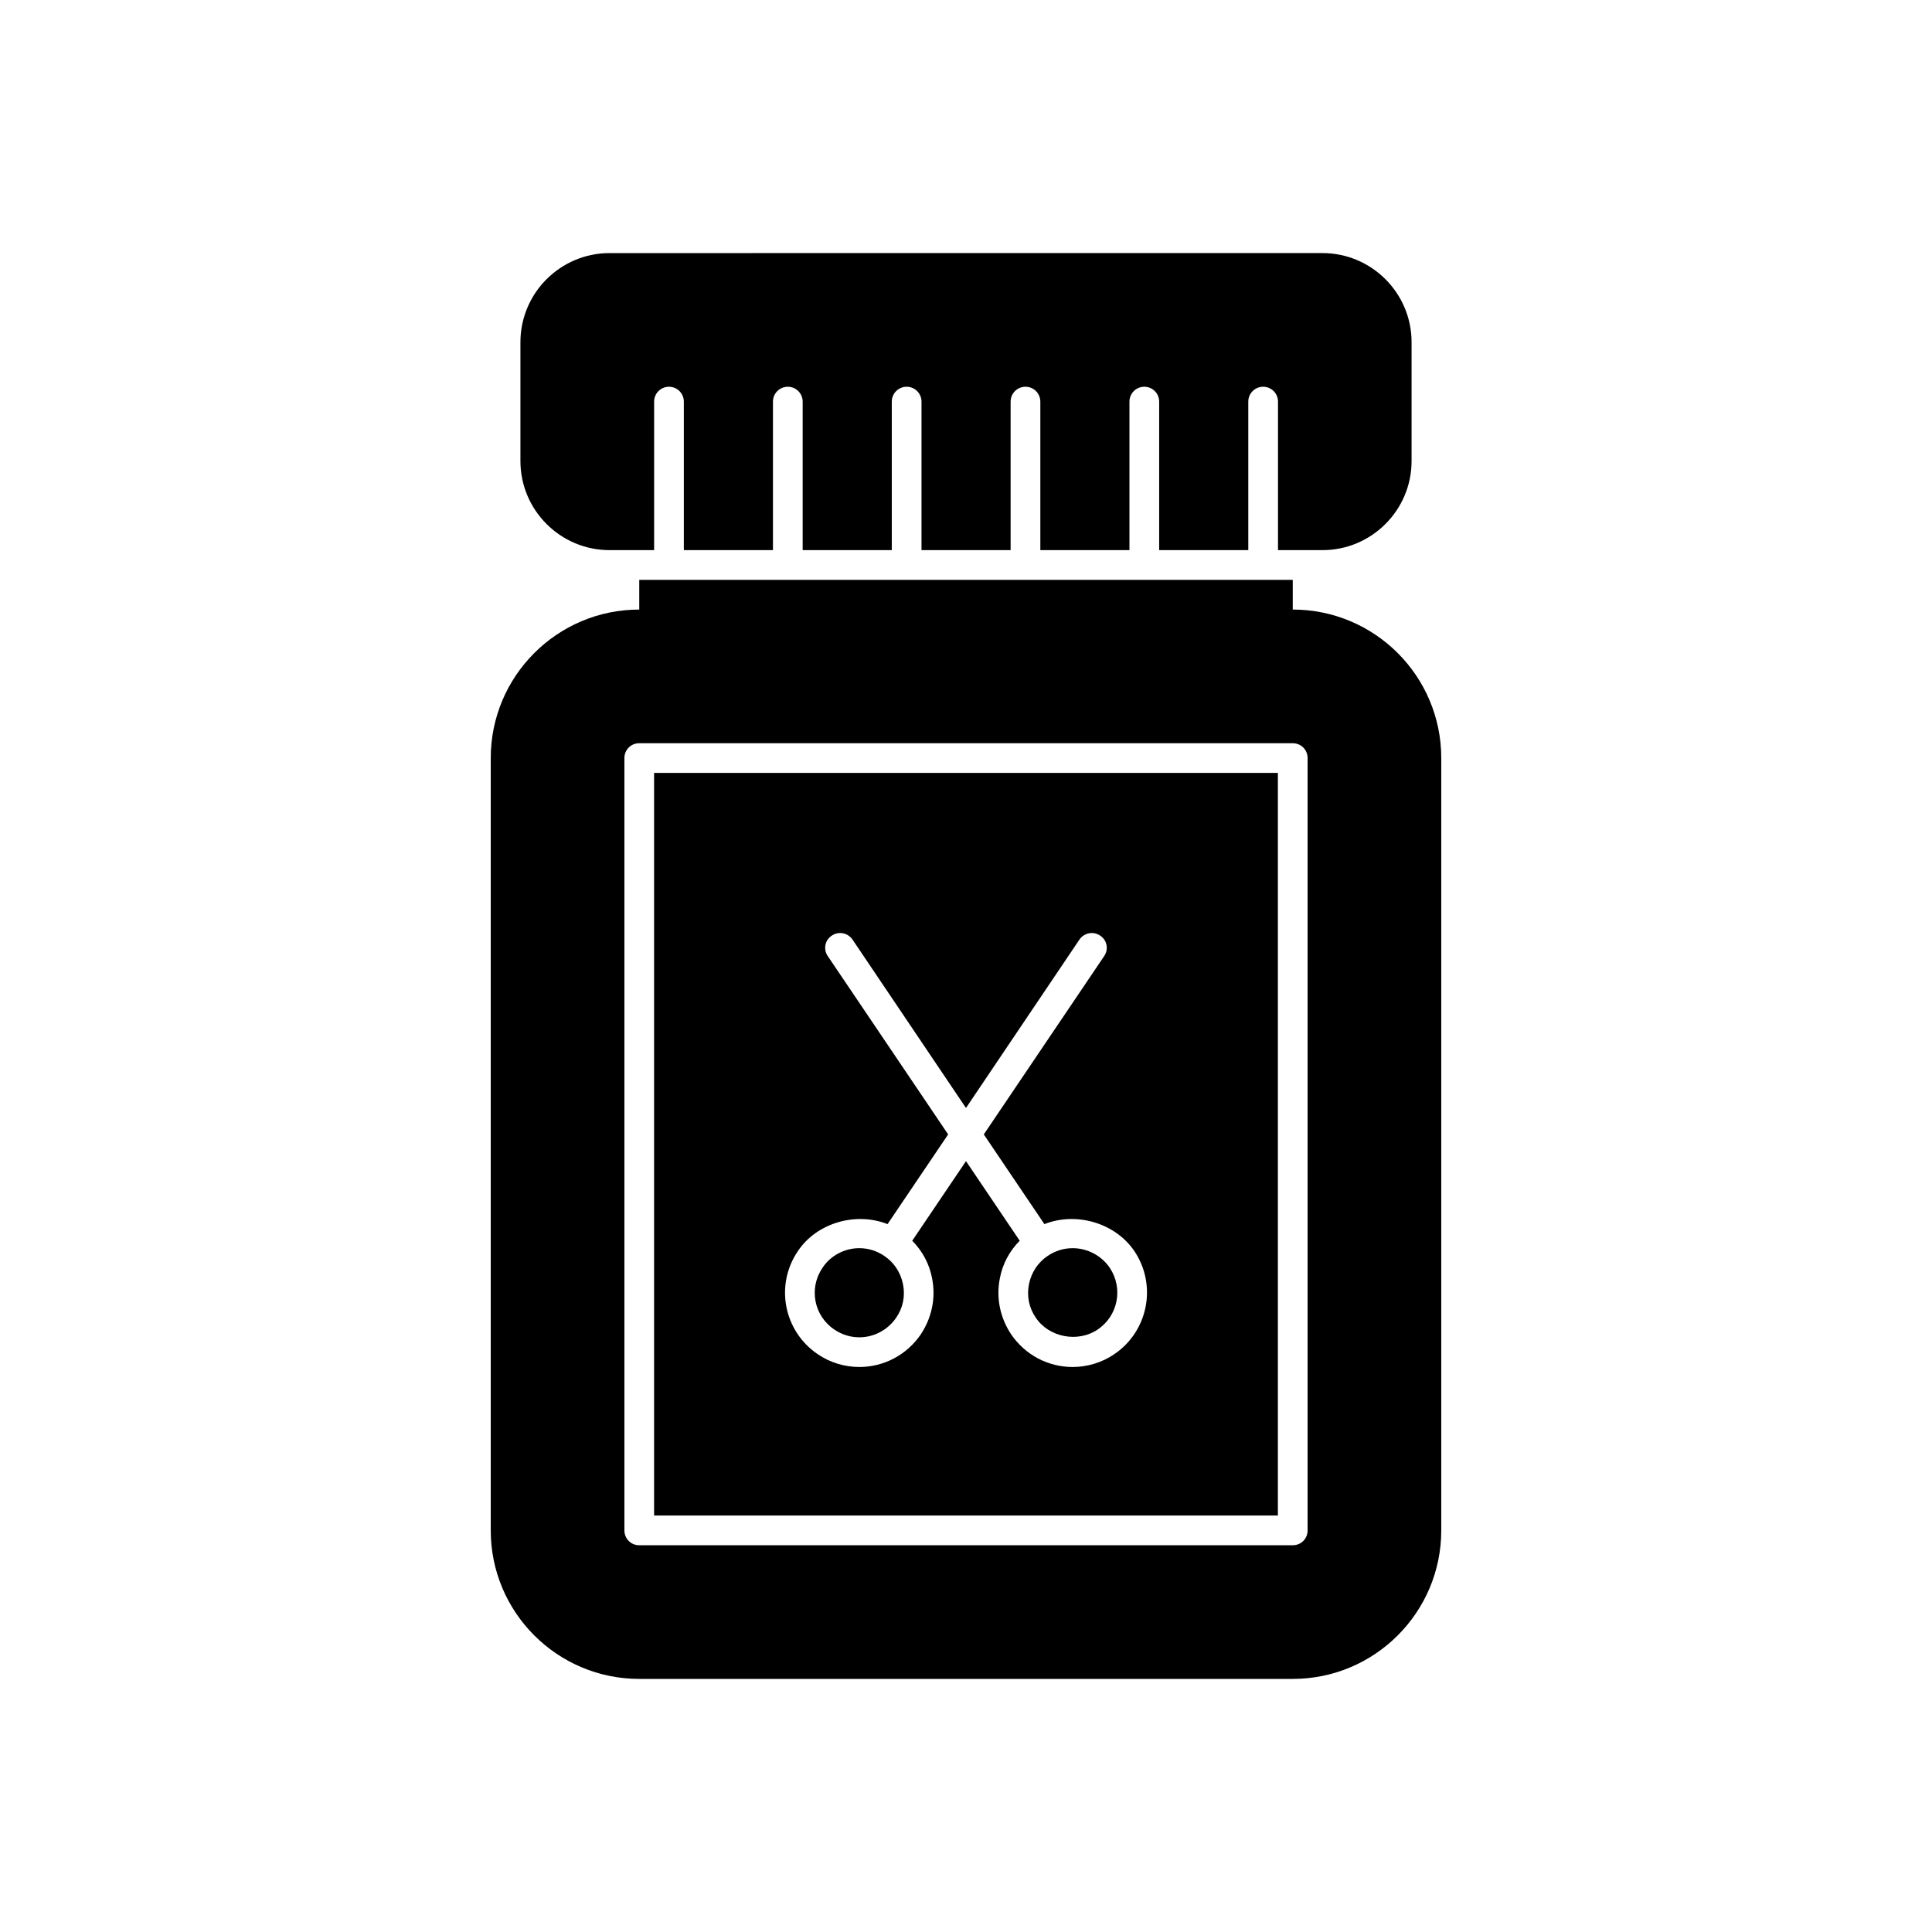
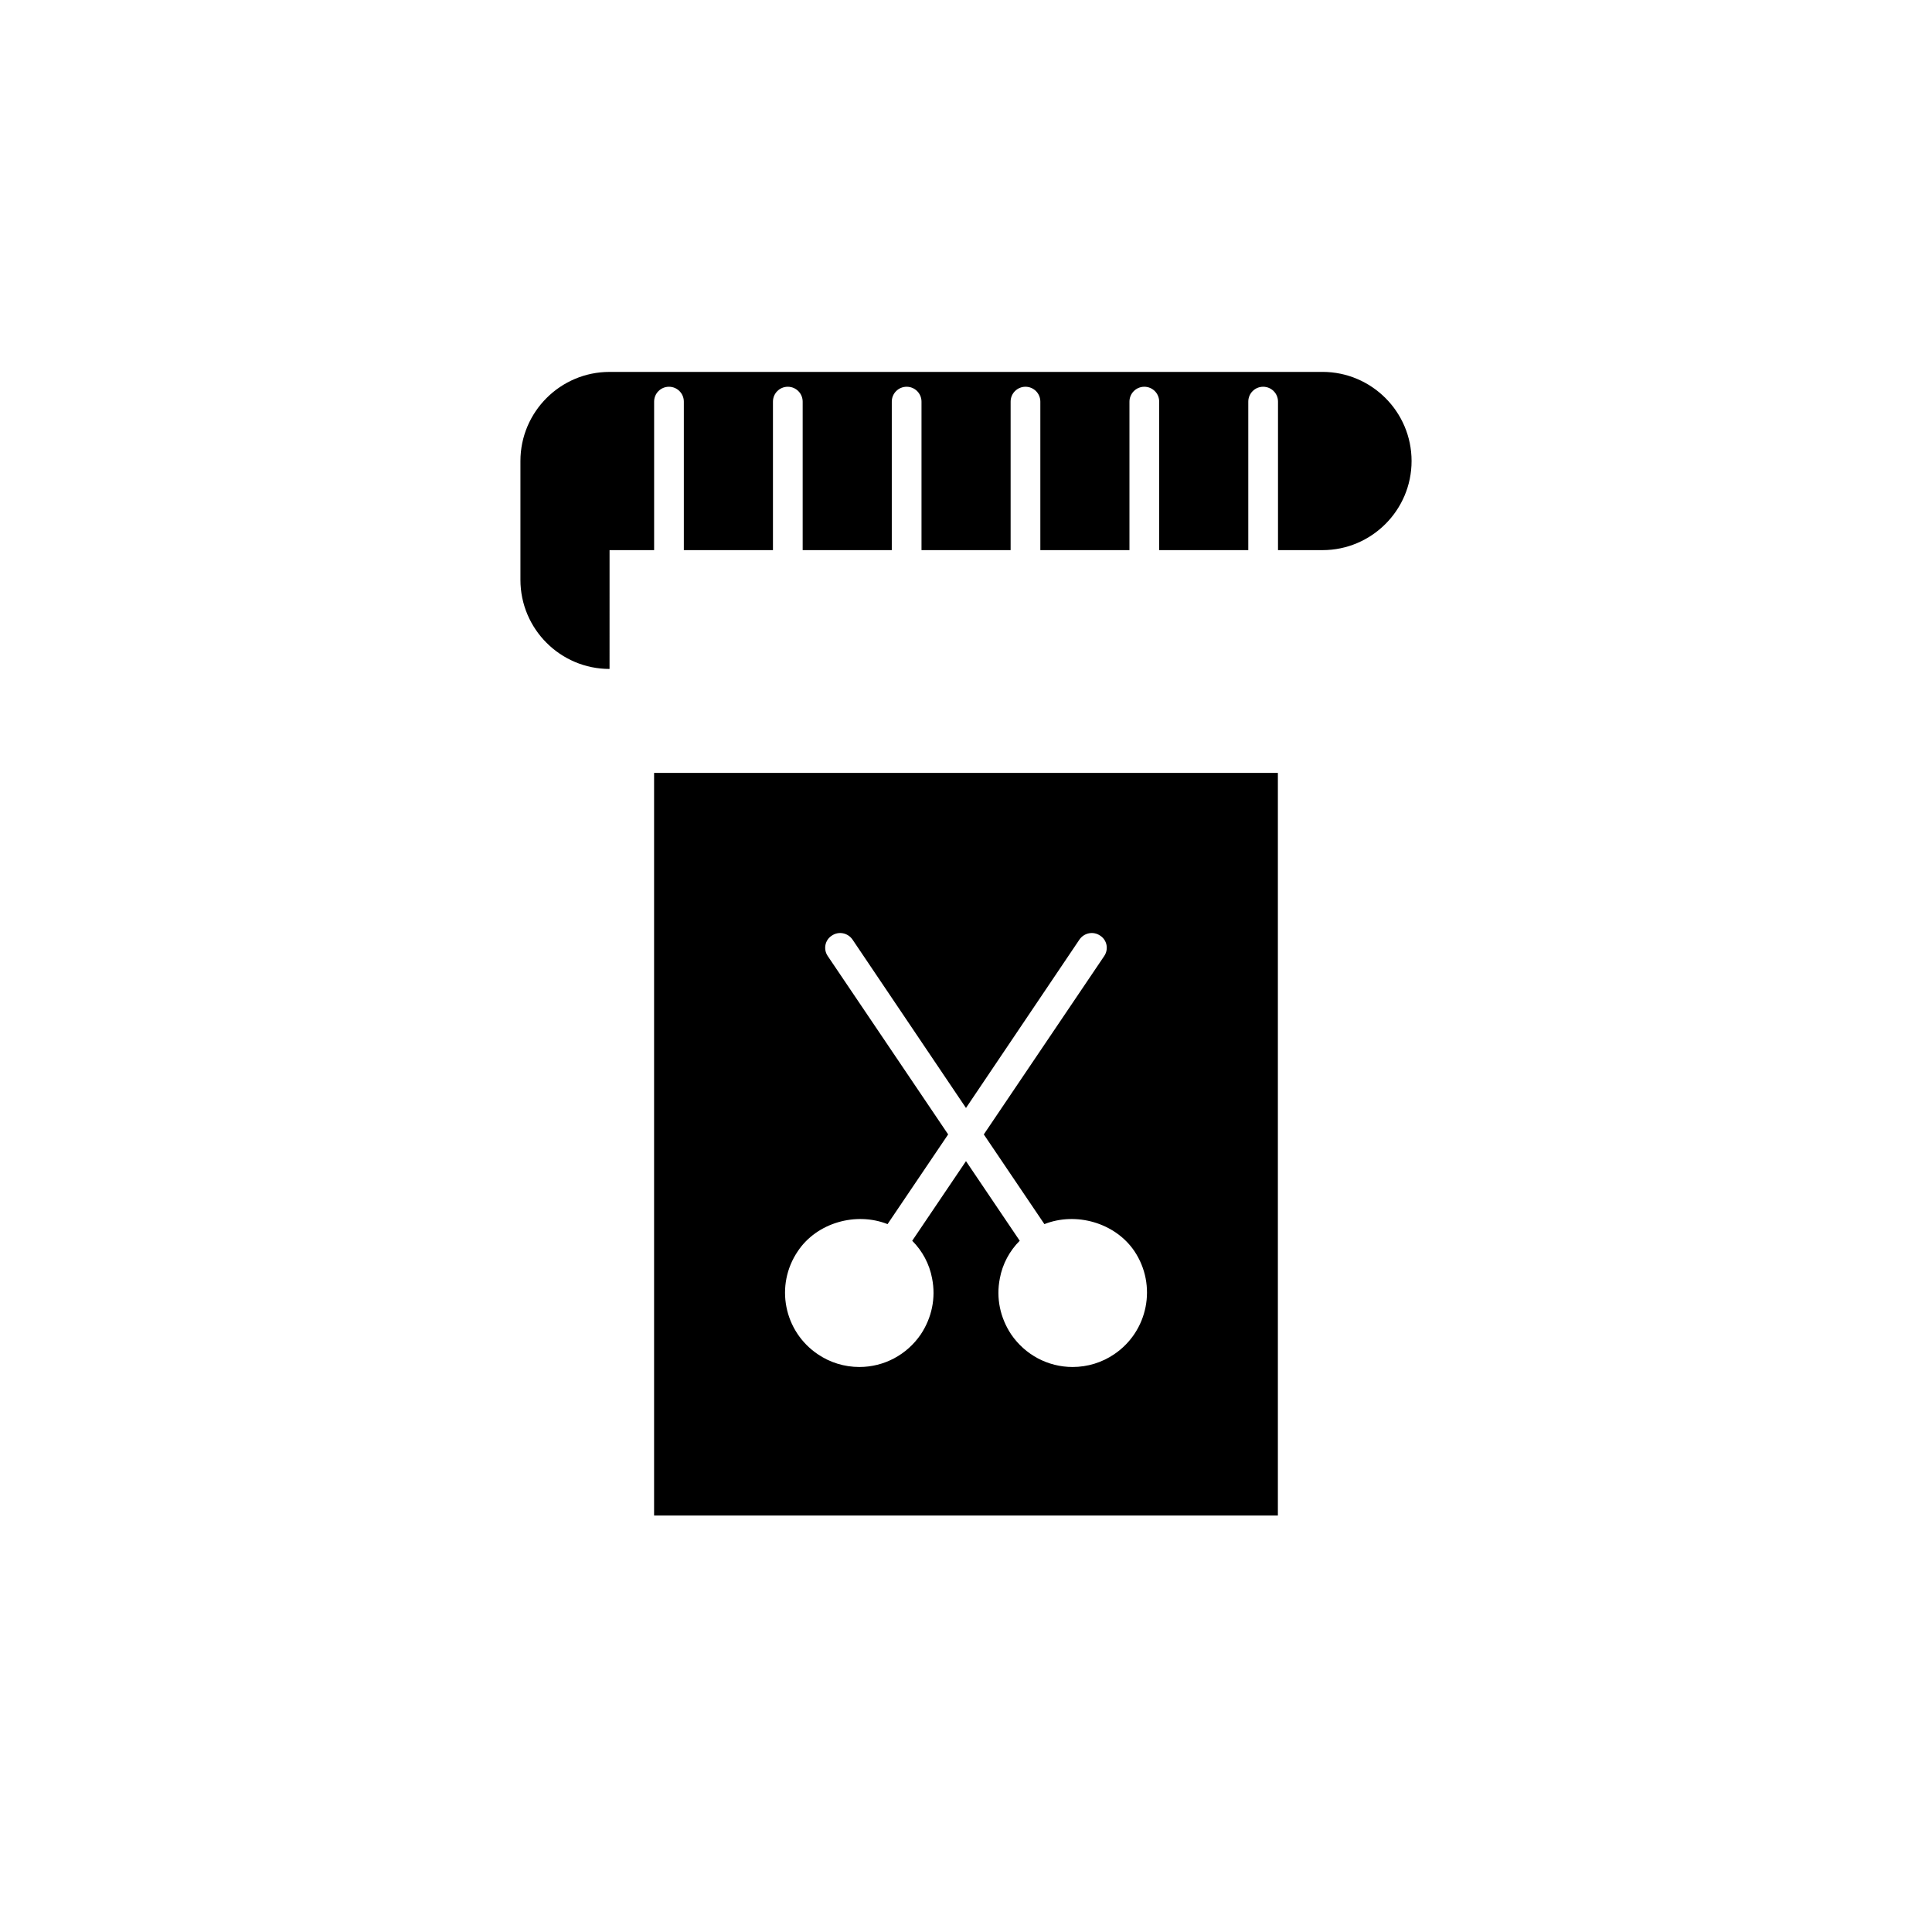
<svg xmlns="http://www.w3.org/2000/svg" fill="#000000" width="800px" height="800px" version="1.1" viewBox="144 144 512 512">
  <g>
-     <path d="m365.12 496.35c1.969 1.34 4.25 2.047 6.613 2.047 3.938 0 7.559-1.969 9.762-5.195 1.809-2.598 2.441-5.746 1.809-8.895-0.629-3.07-2.363-5.746-4.961-7.477-1.965-1.34-4.246-2.051-6.609-2.051-3.938 0-7.637 1.969-9.762 5.195-3.699 5.434-2.281 12.754 3.148 16.375z" />
-     <path d="m434.87 496.35c5.434-3.621 6.848-10.941 3.227-16.375-2.203-3.227-5.902-5.195-9.84-5.195-2.359 0-4.644 0.711-6.609 2.047-2.598 1.73-4.328 4.41-4.961 7.477-0.629 3.148 0 6.297 1.809 8.895 3.465 5.199 11.102 6.695 16.375 3.152z" />
    <path d="m317.34 545.63h165.31v-196.8h-165.31zm38.098-70.062c5.039-7.559 15.43-10.469 23.773-7.164l16.059-23.773-31.883-47.23c-1.258-1.809-0.785-4.25 1.023-5.434 1.812-1.258 4.25-0.785 5.512 1.023l30.074 44.633 30.07-44.633c1.258-1.809 3.699-2.281 5.512-1.023 1.809 1.18 2.281 3.621 1.023 5.434l-31.883 47.23 16.059 23.773c8.344-3.305 18.734-0.395 23.852 7.164 6.062 9.055 3.621 21.254-5.352 27.316-3.231 2.203-7.086 3.383-11.023 3.383-6.535 0-12.594-3.227-16.297-8.66-2.914-4.41-4.016-9.605-2.992-14.801 0.707-3.856 2.598-7.32 5.273-9.996l-14.242-21.094-14.25 21.098c2.676 2.676 4.566 6.141 5.273 9.996 1.023 5.195-0.078 10.391-2.992 14.801-3.699 5.43-9.758 8.656-16.293 8.656-3.938 0-7.793-1.18-11.02-3.387-8.977-6.059-11.418-18.262-5.277-27.312z" />
-     <path d="m486.59 305.54v-7.871h-173.18v7.871c-21.727 0-39.359 17.633-39.359 39.359v204.67c0 21.727 17.633 39.359 39.359 39.359h173.18c21.727 0 39.359-17.633 39.359-39.359v-204.67c0-21.727-17.633-39.359-39.359-39.359zm3.938 244.03c0 2.203-1.73 3.938-3.938 3.938h-173.18c-2.203 0-3.938-1.73-3.938-3.938v-204.67c0-2.203 1.73-3.938 3.938-3.938h173.18c2.203 0 3.938 1.73 3.938 3.938z" />
-     <path d="m305.54 289.79h11.809v-39.359c0-2.176 1.762-3.938 3.938-3.938s3.938 1.762 3.938 3.938v39.359h23.617v-39.359c0-2.176 1.762-3.938 3.938-3.938 2.176 0 3.938 1.762 3.938 3.938v39.359h23.617v-39.359c0-2.176 1.762-3.938 3.938-3.938s3.938 1.762 3.938 3.938v39.359h23.617v-39.359c0-2.176 1.762-3.938 3.938-3.938 2.176 0 3.938 1.762 3.938 3.938v39.359h23.617v-39.359c0-2.176 1.762-3.938 3.938-3.938s3.938 1.762 3.938 3.938v39.359h23.617v-39.359c0-2.176 1.762-3.938 3.938-3.938 2.176 0 3.938 1.762 3.938 3.938v39.359h11.781c13.023 0 23.617-10.594 23.617-23.617v-31.488c0-13.023-10.594-23.617-23.617-23.617l-188.93 0.004c-13.023 0-23.617 10.594-23.617 23.617v31.488c0 13.02 10.594 23.613 23.617 23.613z" />
+     <path d="m305.54 289.79h11.809v-39.359c0-2.176 1.762-3.938 3.938-3.938s3.938 1.762 3.938 3.938v39.359h23.617v-39.359c0-2.176 1.762-3.938 3.938-3.938 2.176 0 3.938 1.762 3.938 3.938v39.359h23.617v-39.359c0-2.176 1.762-3.938 3.938-3.938s3.938 1.762 3.938 3.938v39.359h23.617v-39.359c0-2.176 1.762-3.938 3.938-3.938 2.176 0 3.938 1.762 3.938 3.938v39.359h23.617v-39.359c0-2.176 1.762-3.938 3.938-3.938s3.938 1.762 3.938 3.938v39.359h23.617v-39.359c0-2.176 1.762-3.938 3.938-3.938 2.176 0 3.938 1.762 3.938 3.938v39.359h11.781c13.023 0 23.617-10.594 23.617-23.617c0-13.023-10.594-23.617-23.617-23.617l-188.93 0.004c-13.023 0-23.617 10.594-23.617 23.617v31.488c0 13.02 10.594 23.613 23.617 23.613z" />
  </g>
</svg>